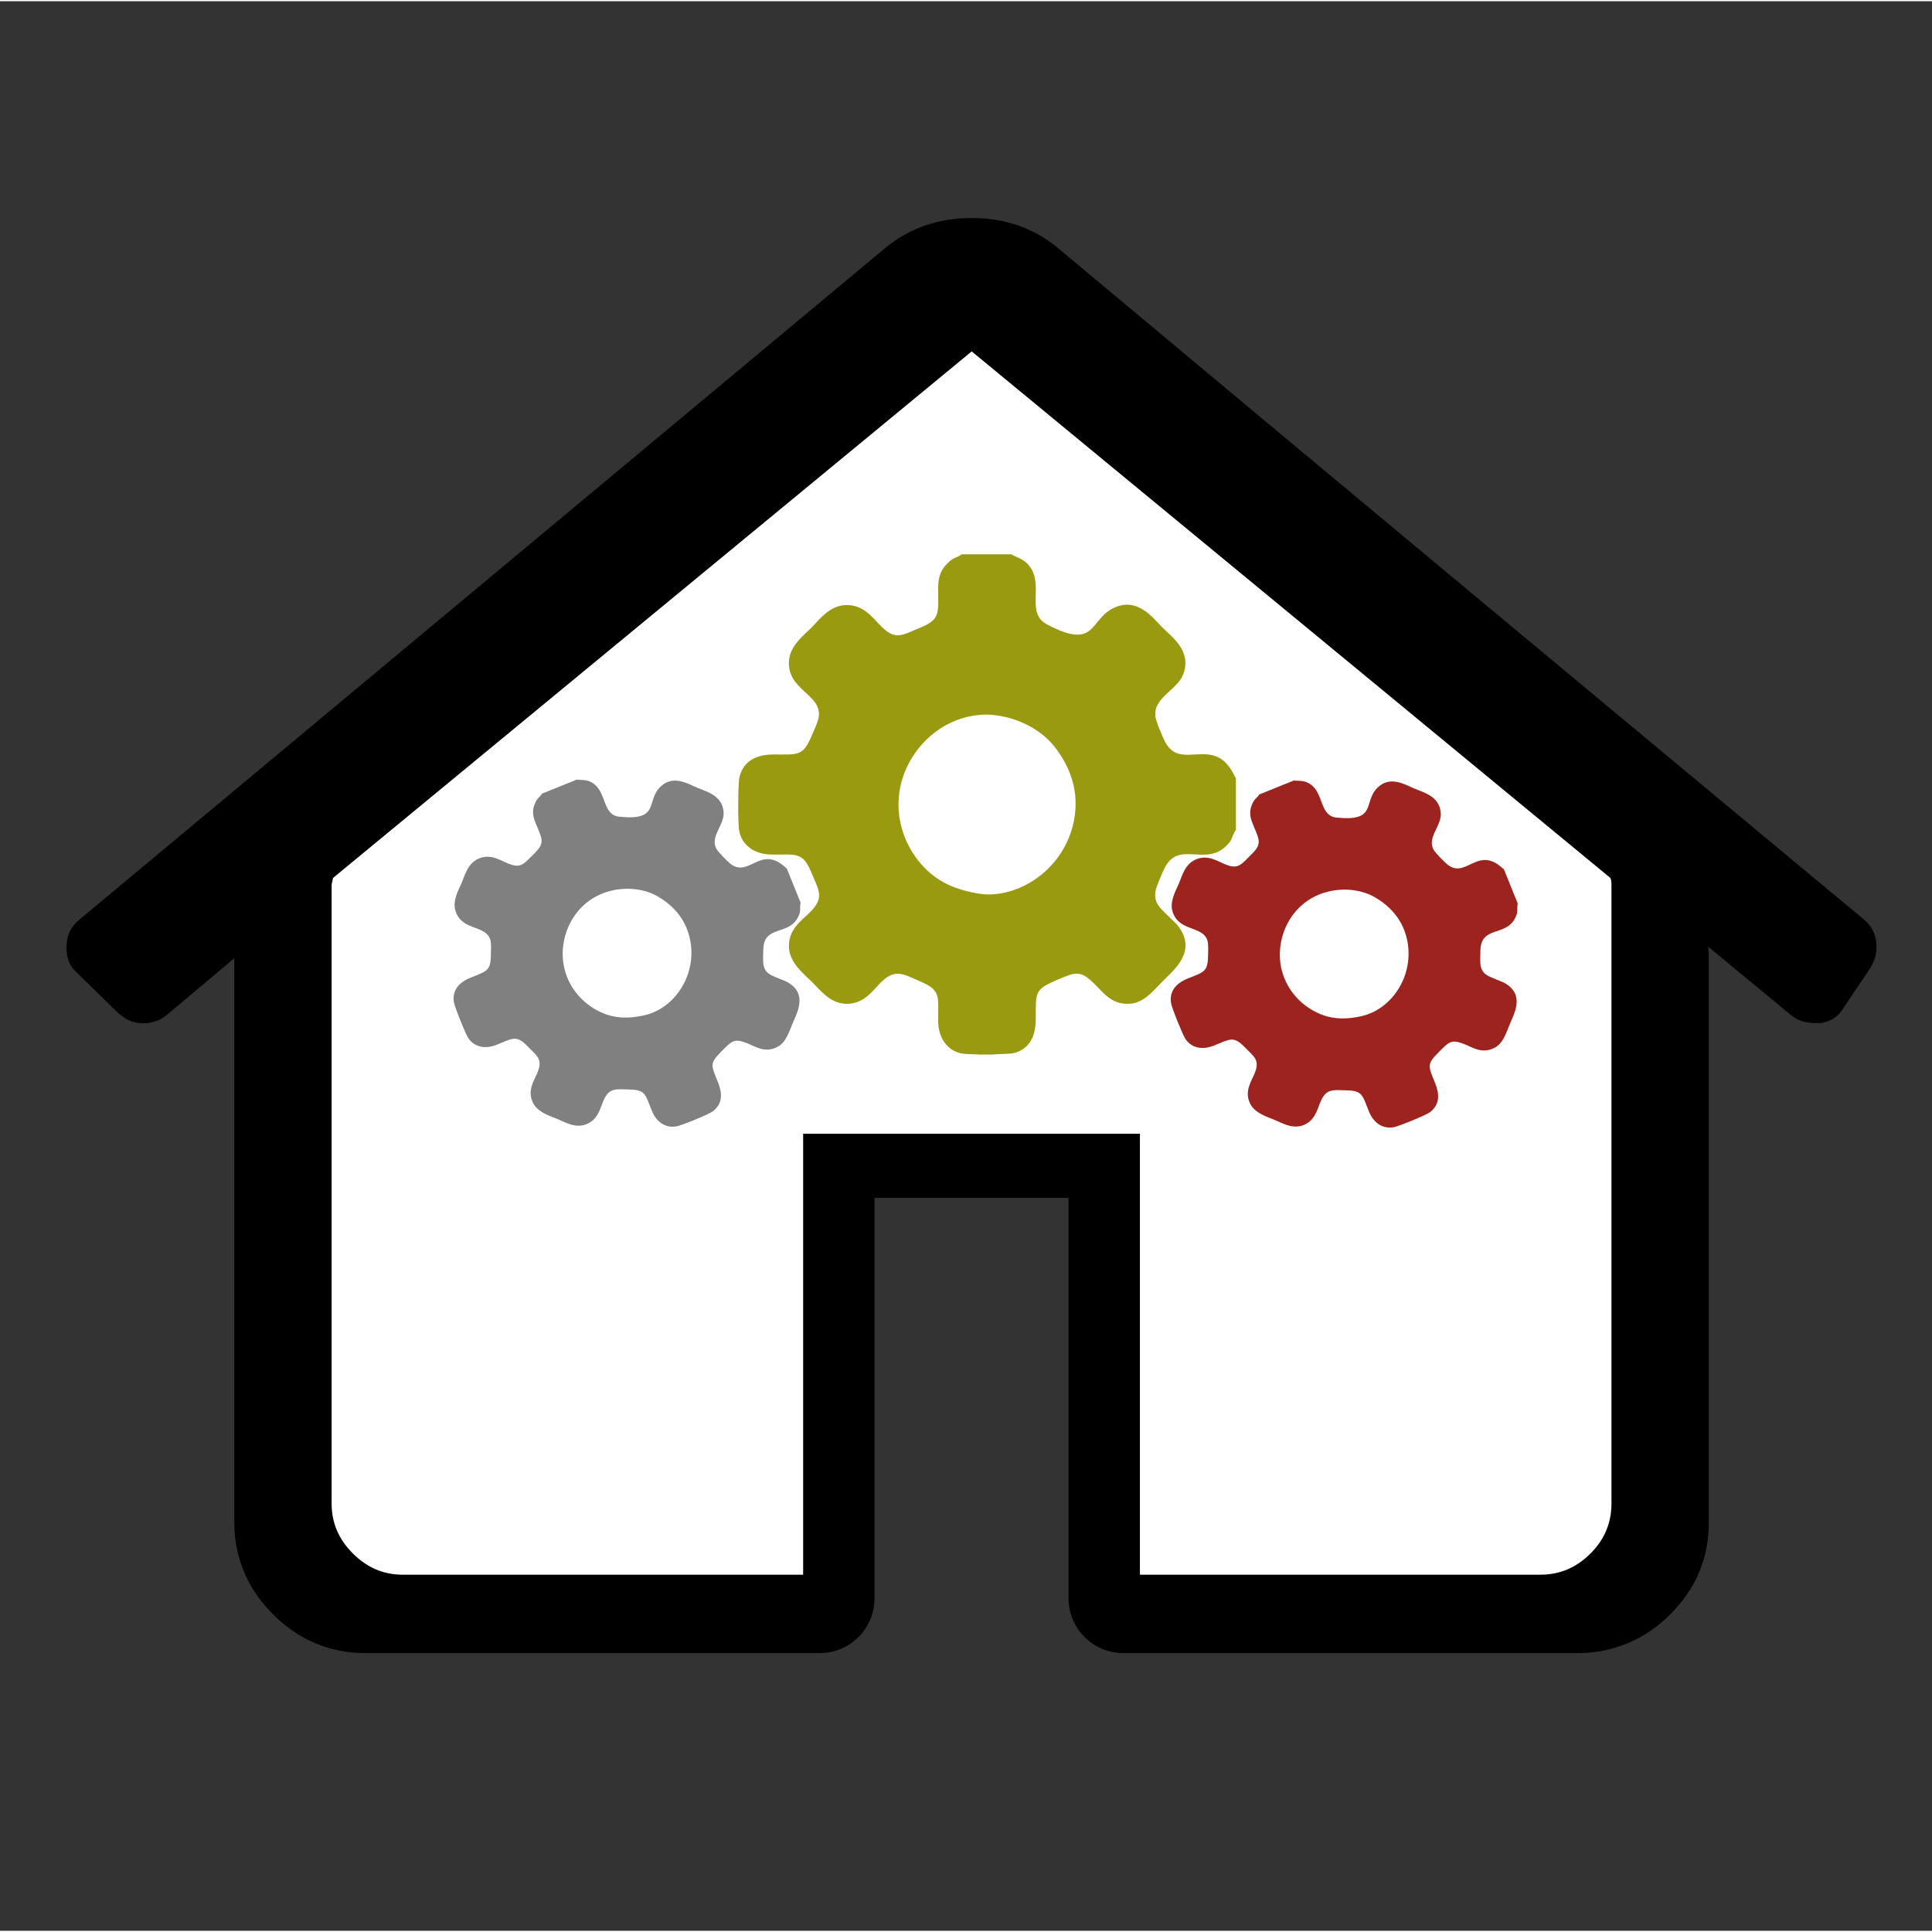
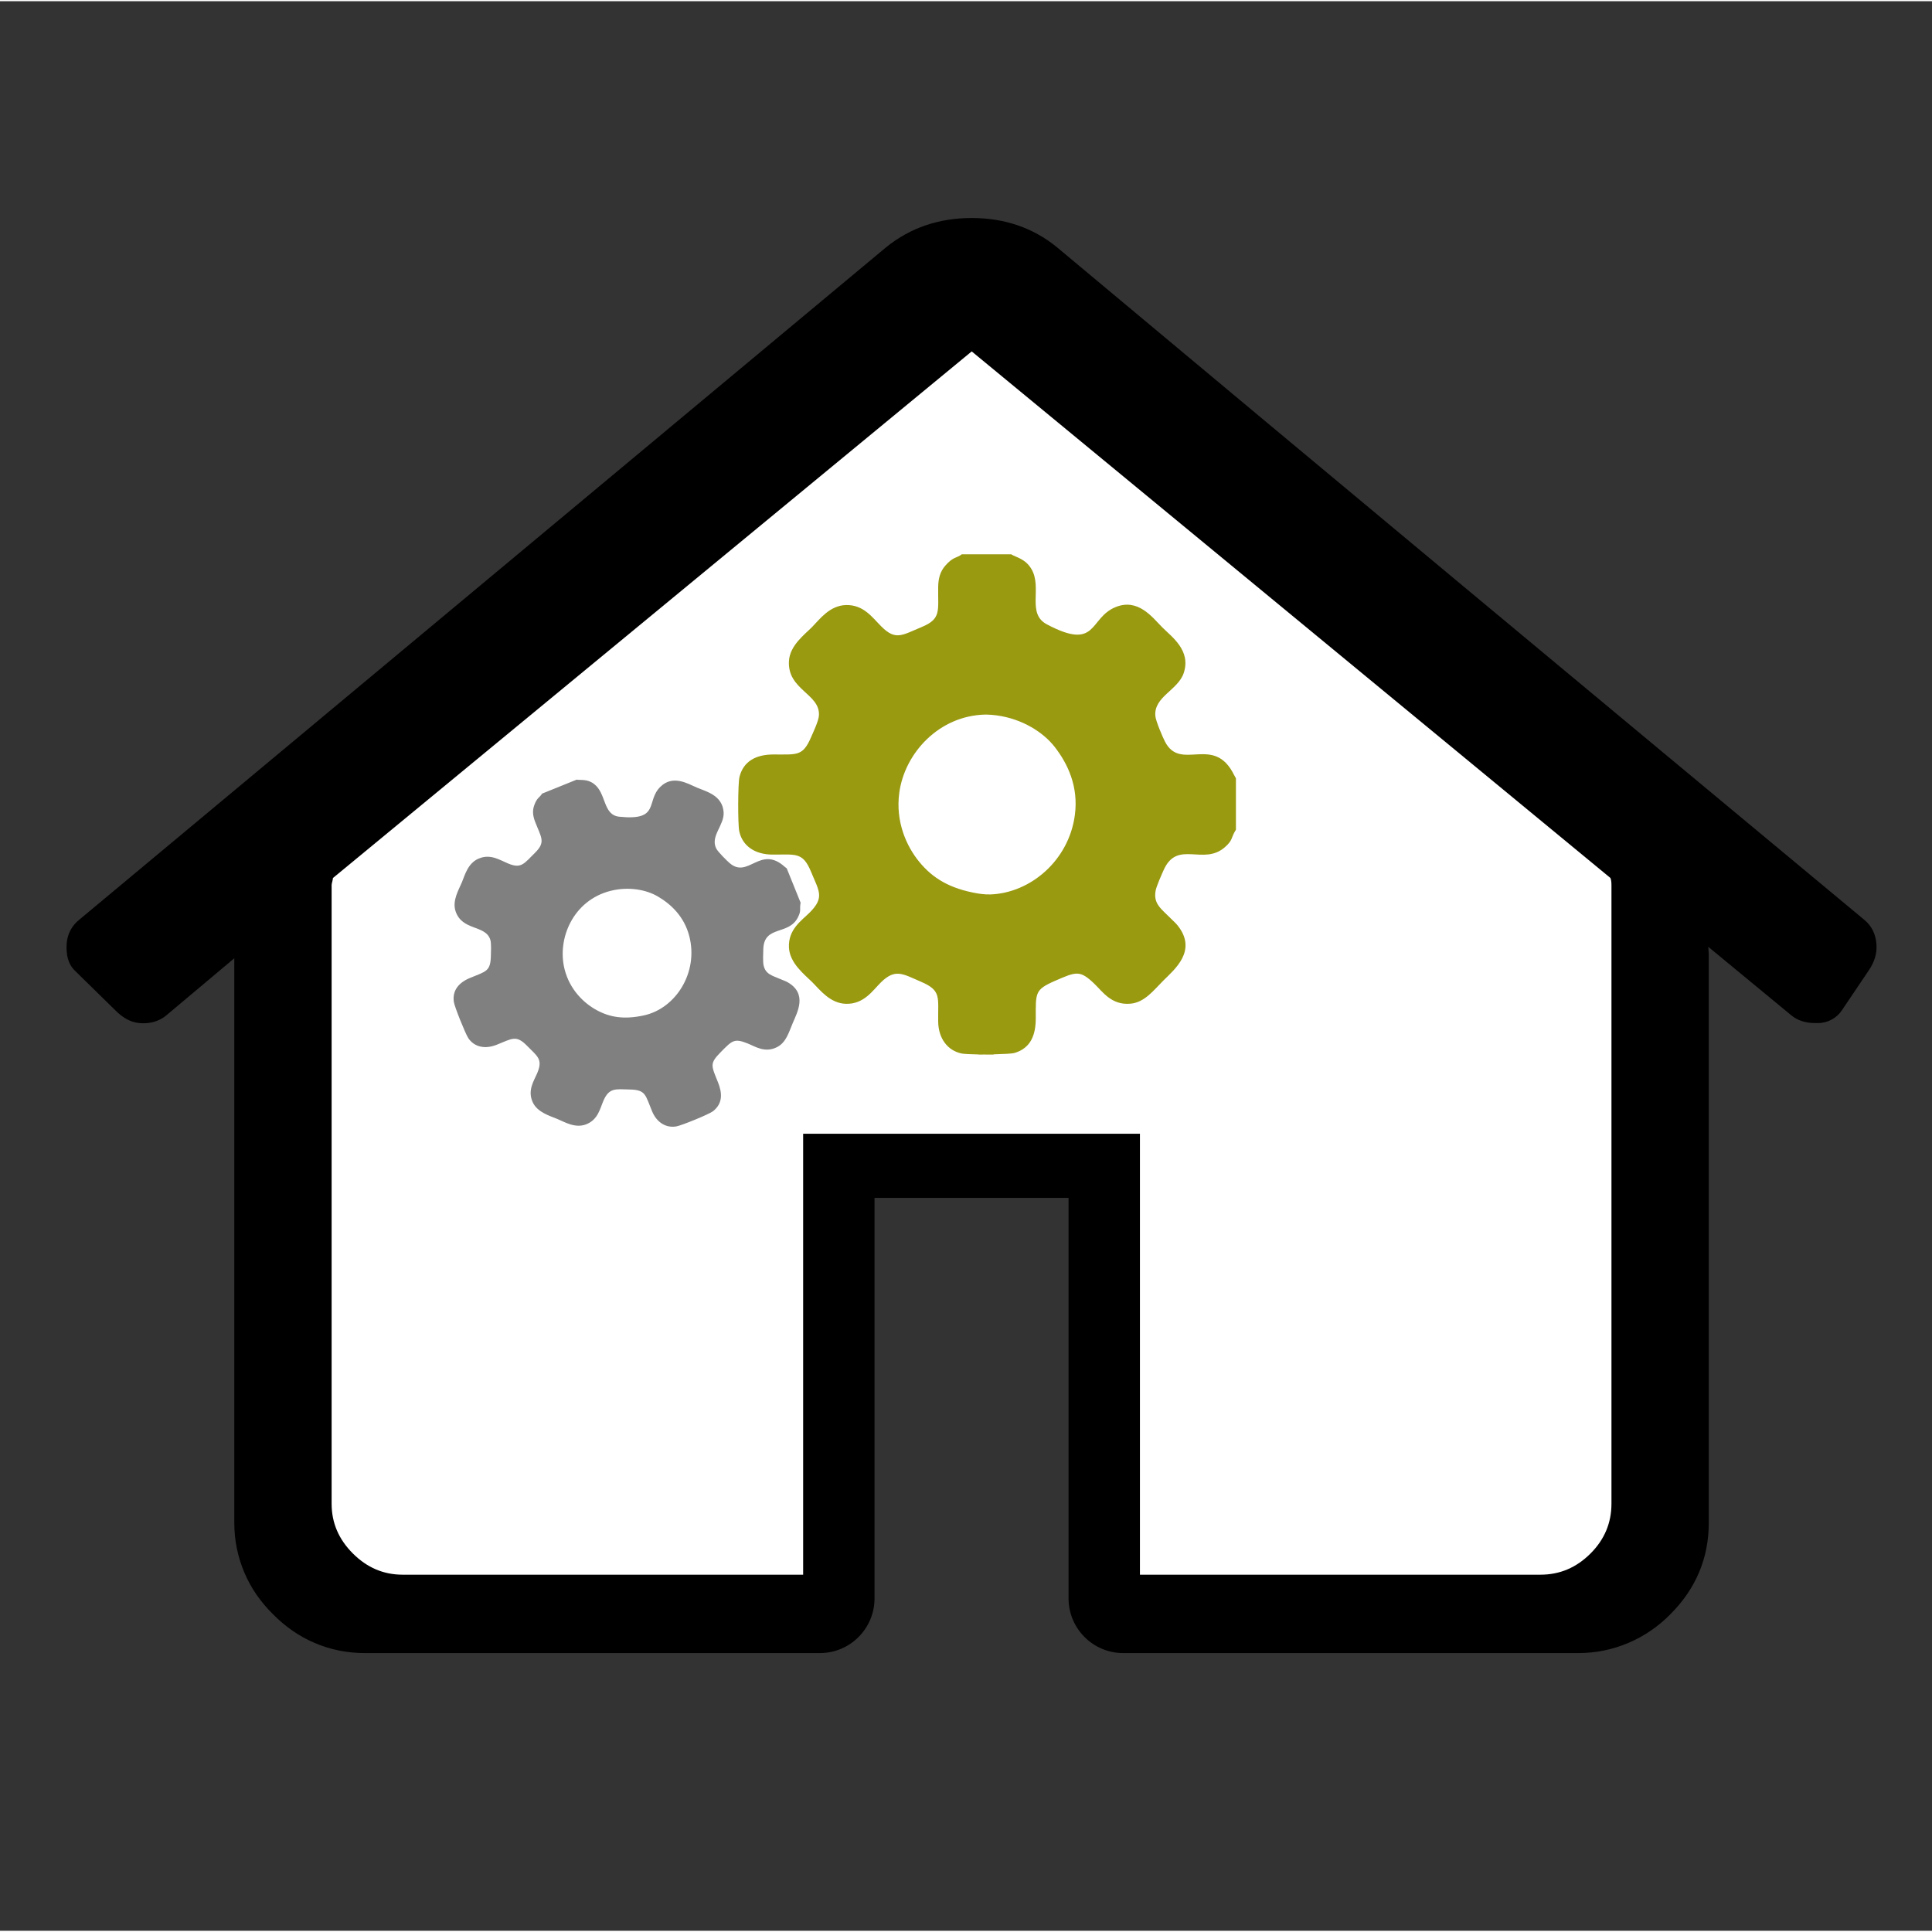
<svg xmlns="http://www.w3.org/2000/svg" xml:space="preserve" width="90px" height="90px" version="1.1" style="shape-rendering:geometricPrecision; text-rendering:geometricPrecision; image-rendering:optimizeQuality; fill-rule:evenodd; clip-rule:evenodd" viewBox="0 0 604504 603746">
  <rect x="0" y="0" width="604504" height="603746" fill="#333333" stroke="none" />
  <defs>
    <style type="text/css">
   
    .fil0 {fill:none;fill-rule:nonzero}
    .fil3 {fill:gray}
    .fil4 {fill:#999A10}
    .fil5 {fill:#9D231F}
    .fil1 {fill:black;fill-rule:nonzero}
    .fil2 {fill:white;fill-rule:nonzero}
   
  </style>
  </defs>
  <g id="Ebene_x0020_1">
    <path class="fil0" d="M5905 603746l598599 0 0 -578499c0,-6926 -2666,-13248 -6946,-17823 -4274,-4573 -10189,-7424 -16667,-7424l-557272 0c-6489,0 -12404,2844 -16683,7419 -4277,4570 -6936,10887 -6936,17828l0 578499 5905 0z" />
    <path class="fil1" d="M534661 298071l0 177976c0,11081 -4019,20654 -12029,28666 -3834,3906 -8240,6883 -13174,8974 -4995,2115 -10189,3162 -15599,3162l-142418 0c-9443,0 -17100,-7662 -17100,-17108l0 -125310 -60710 0 0 125310c0,9446 -7656,17108 -17100,17108l-142418 0c-5452,0 -10682,-1047 -15652,-3162 -4762,-2028 -9117,-5015 -13022,-8969 -3956,-3902 -6941,-8250 -8966,-13022 -2116,-4977 -3162,-10197 -3162,-15649l0 -176596 -21276 17866c-2553,2141 -5700,2687 -8498,2409 -3031,-306 -5341,-1916 -7345,-3882l-12818 -12568c-2169,-2126 -2710,-5152 -2515,-8281 199,-3132 1572,-5667 3882,-7558l252543 -210471c7555,-6084 16475,-9130 26758,-9130 10282,0 19200,3046 26647,9130 84099,70300 168350,140414 252648,210471 2298,1901 3537,4426 3782,7558 248,3135 -726,5776 -2414,8281l-8473 12568c-1519,2257 -4305,3882 -7340,3882l-1052 0c-2990,0 -5477,-869 -7345,-2409l-25995 -21450 161 2204z" />
    <path class="fil2" d="M504210 276523l0 193589c0,6005 -2181,11213 -6541,15573 -4464,4464 -9661,6643 -15677,6643l-125318 0 0 -137972 -105378 0 0 137972 -125315 0c-6014,0 -11165,-2235 -15576,-6643 -4408,-4411 -6643,-9552 -6643,-15573l0 -193589c0,-311 104,-625 205,-1039 106,-518 210,-829 210,-1143l199862 -164768 199858 164768c210,521 313,1277 313,2182z" />
    <path class="fil3" d="M169599 247942l10838 -4378c1231,238 3296,-291 5445,1355 3913,2995 2710,9704 7874,10242 12944,1350 8197,-4851 12914,-9403 3900,-3764 8468,-971 11362,281 2813,1213 8033,2361 8384,7734 263,4045 -4226,7437 -2330,11304 530,1085 3329,3830 4145,4543 5900,5181 9562,-5766 17343,1243l594 468 4335 10730c-407,2260 295,2308 -814,4545 -2887,5811 -10604,2393 -10859,9974 -41,1186 -147,3981 68,4985 617,2917 2621,3258 5568,4524 582,248 1403,539 2000,880 6218,3561 3023,9357 1615,12666 -1236,2907 -2068,6130 -4904,7591 -3834,1974 -6862,-172 -9213,-1107 -4189,-1666 -4780,-1039 -8453,2702 -3513,3582 -3003,4110 -857,9443 1337,3317 1560,6582 -1542,9032 -1218,963 -9779,4454 -11473,4759 -3185,577 -6124,-1188 -7590,-4688 -2154,-5139 -1901,-6747 -6995,-6853 -4390,-94 -6438,-665 -8250,3521 -1036,2391 -1683,5965 -5450,7394 -3415,1291 -6683,-746 -8973,-1697 -2237,-930 -6203,-2044 -7672,-5186 -1754,-3754 369,-6744 1375,-9123 1856,-4395 114,-5222 -3131,-8541 -3448,-3526 -4641,-2318 -9565,-356 -3617,1438 -6984,725 -8872,-2108 -903,-1358 -4318,-9851 -4520,-11350 -478,-3546 1507,-6011 5179,-7510 4982,-2034 6317,-2027 6416,-6913 22,-1175 192,-3857 -187,-5022 -1530,-4709 -8807,-2670 -10870,-8918 -1094,-3324 1087,-6835 1992,-9027 913,-2209 1843,-5960 5233,-7408 3632,-1552 6471,366 9183,1509 4160,1757 5000,88 8462,-3334 3418,-3377 1954,-4719 28,-9707 -723,-1870 -854,-3437 -323,-5004 892,-2637 1789,-2546 2490,-3792zm31861 69390c-6274,1363 -10687,574 -14807,-1673 -4029,-2196 -8372,-6395 -9987,-12709 -2472,-9661 2710,-21665 14385,-24592 5594,-1403 11089,-387 14716,1724 4080,2376 8301,6215 9917,12499 2901,11299 -4209,22573 -14224,24751z" />
    <path class="fil4" d="M306150 173061l4712 0 5538 0c1463,948 4400,1345 6316,4588 3486,5900 -1562,13925 4816,17312 15995,8483 13101,-1986 21556,-5399 6992,-2823 11430,3162 14511,6284 2996,3031 9128,7232 6780,14342 -1767,5354 -9325,7394 -8893,13369 119,1674 2298,6671 2978,8021 4911,9757 15341,-2455 21723,10636l521 918 0 16096c-1704,2702 -822,3132 -3420,5437 -6752,5993 -14924,-2436 -19203,7204 -670,1512 -2263,5061 -2510,6466 -723,4087 1683,5571 4828,8741 619,622 1526,1423 2115,2174 6168,7838 -975,13644 -4514,17180 -3107,3104 -5862,6828 -10280,7232 -5973,551 -8761,-3796 -11307,-6228 -4534,-4330 -5626,-3830 -12310,-918 -6400,2788 -6015,3734 -6026,11734 -7,4975 -1420,9302 -6698,10846 -688,203 -3541,339 -6521,417l0 76c-918,5 -1932,-2 -2953,-15l-177 0 -1582 15 0 -43c-2406,-48 -4568,-146 -5255,-290 -4411,-918 -7285,-4725 -7348,-10005 -99,-7747 1066,-9691 -5450,-12484 -5614,-2407 -7957,-4209 -12477,242 -2580,2546 -5280,6818 -10879,6696 -5081,-111 -8235,-4441 -10692,-6863 -2401,-2363 -6936,-5871 -7191,-10689 -306,-5756 3988,-8506 6526,-11049 4684,-4701 2869,-6675 412,-12648 -2611,-6347 -4777,-5405 -12153,-5442 -5414,-31 -9385,-2705 -10343,-7343 -458,-2222 -435,-14957 86,-16994 1228,-4823 5075,-6967 10591,-6987 7489,-30 9203,678 11877,-5576 645,-1504 2255,-4873 2376,-6572 486,-6873 -9966,-8030 -9370,-17168 319,-4858 4962,-8248 7270,-10604 2330,-2373 5485,-6728 10614,-6832 5495,-106 8154,3847 11053,6734 4457,4433 6405,2720 12656,111 6168,-2573 4980,-5071 5094,-12505 40,-2790 690,-4878 2189,-6622 2527,-2940 3635,-2351 5189,-3595l5225 0zm3731 106419l45 0c12480,-465 24491,-10586 26387,-24827 1196,-8948 -2252,-16099 -6276,-21288 -3577,-4616 -10134,-8789 -18081,-9894 -1143,-161 -2262,-245 -3367,-265l-111 0 -25 0 -28 0 -33 0 -35 0 -33 0c-14426,288 -25270,11984 -26951,24486 -1205,8986 2210,16667 6259,21599 4145,5043 9426,8362 18227,9873 880,149 1762,248 2647,298l1375 18z" />
-     <path class="fil5" d="M393987 248212l10839 -4380c1231,238 3296,-291 5447,1355 3911,2995 2708,9704 7872,10242 12944,1350 8197,-4851 12914,-9403 3900,-3764 8467,-968 11362,281 2813,1213 8033,2360 8384,7734 263,4045 -4226,7437 -2330,11307 530,1082 3329,3827 4145,4542 5900,5182 9562,-5766 17343,1241l594 470 4335 10730c-407,2258 295,2306 -814,4543 -2887,5811 -10604,2396 -10859,9974 -41,1185 -144,3981 68,4985 617,2917 2621,3258 5568,4524 582,248 1403,539 2000,880 6218,3564 3023,9357 1615,12669 -1236,2904 -2068,6127 -4904,7588 -3832,1974 -6862,-172 -9213,-1107 -4186,-1666 -4780,-1037 -8450,2702 -3516,3582 -3006,4110 -860,9443 1337,3317 1560,6582 -1542,9034 -1218,961 -9779,4452 -11473,4757 -3185,577 -6124,-1188 -7591,-4686 -2153,-5139 -1900,-6749 -6994,-6855 -4390,-94 -6438,-665 -8250,3521 -1036,2391 -1684,5965 -5450,7394 -3415,1291 -6683,-746 -8973,-1697 -2237,-927 -6203,-2044 -7672,-5186 -1754,-3754 369,-6744 1375,-9123 1856,-4396 114,-5220 -3131,-8541 -3448,-3526 -4641,-2315 -9565,-356 -3617,1438 -6984,725 -8873,-2108 -902,-1358 -4317,-9851 -4519,-11350 -478,-3544 1506,-6011 5179,-7510 4982,-2034 6317,-2024 6416,-6913 22,-1175 192,-3855 -188,-5022 -1526,-4710 -8806,-2667 -10869,-8918 -1094,-3324 1087,-6835 1992,-9024 913,-2212 1843,-5963 5233,-7411 3632,-1552 6470,366 9183,1509 4163,1757 4999,88 8462,-3334 3418,-3375 1954,-4719 28,-9707 -723,-1870 -854,-3437 -323,-5002 892,-2639 1789,-2548 2489,-3792zm31862 69388c-6274,1365 -10687,574 -14807,-1673 -4029,-2197 -8372,-6395 -9987,-12709 -2472,-9661 2710,-21665 14385,-24592 5594,-1401 11089,-387 14716,1726 4080,2374 8301,6213 9916,12500 2902,11298 -4208,22569 -14223,24748z" />
  </g>
</svg>